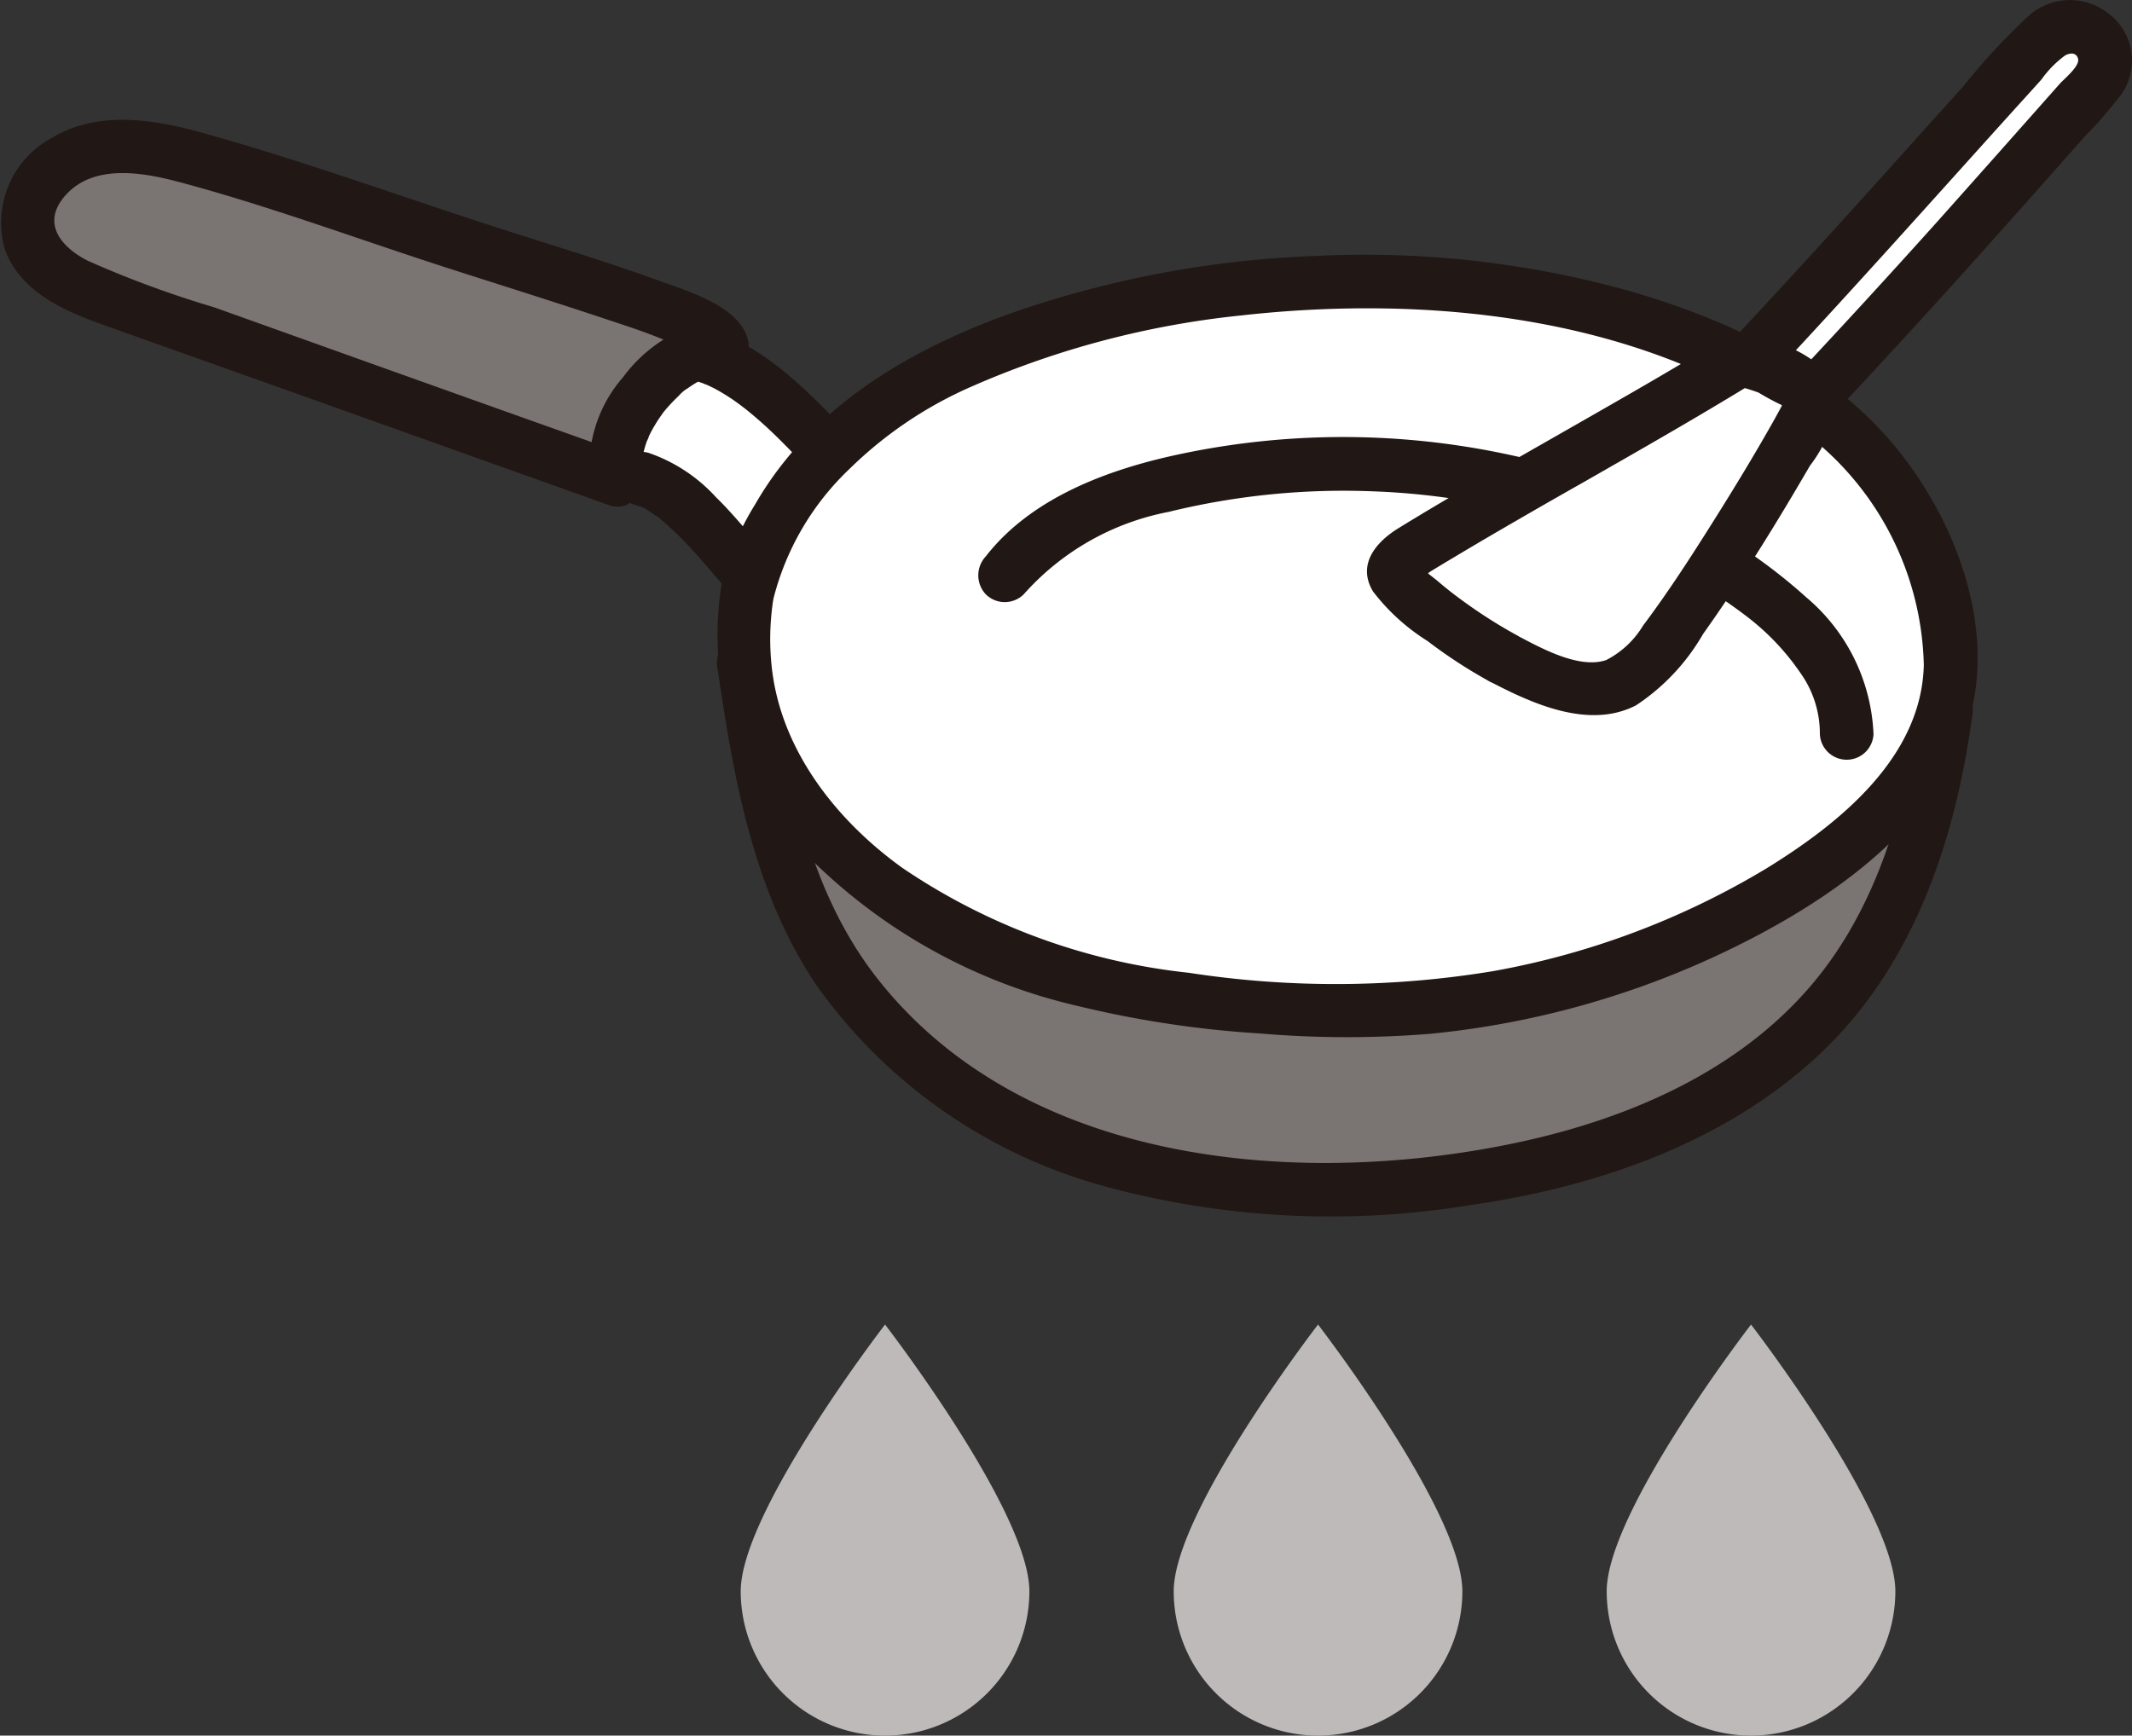
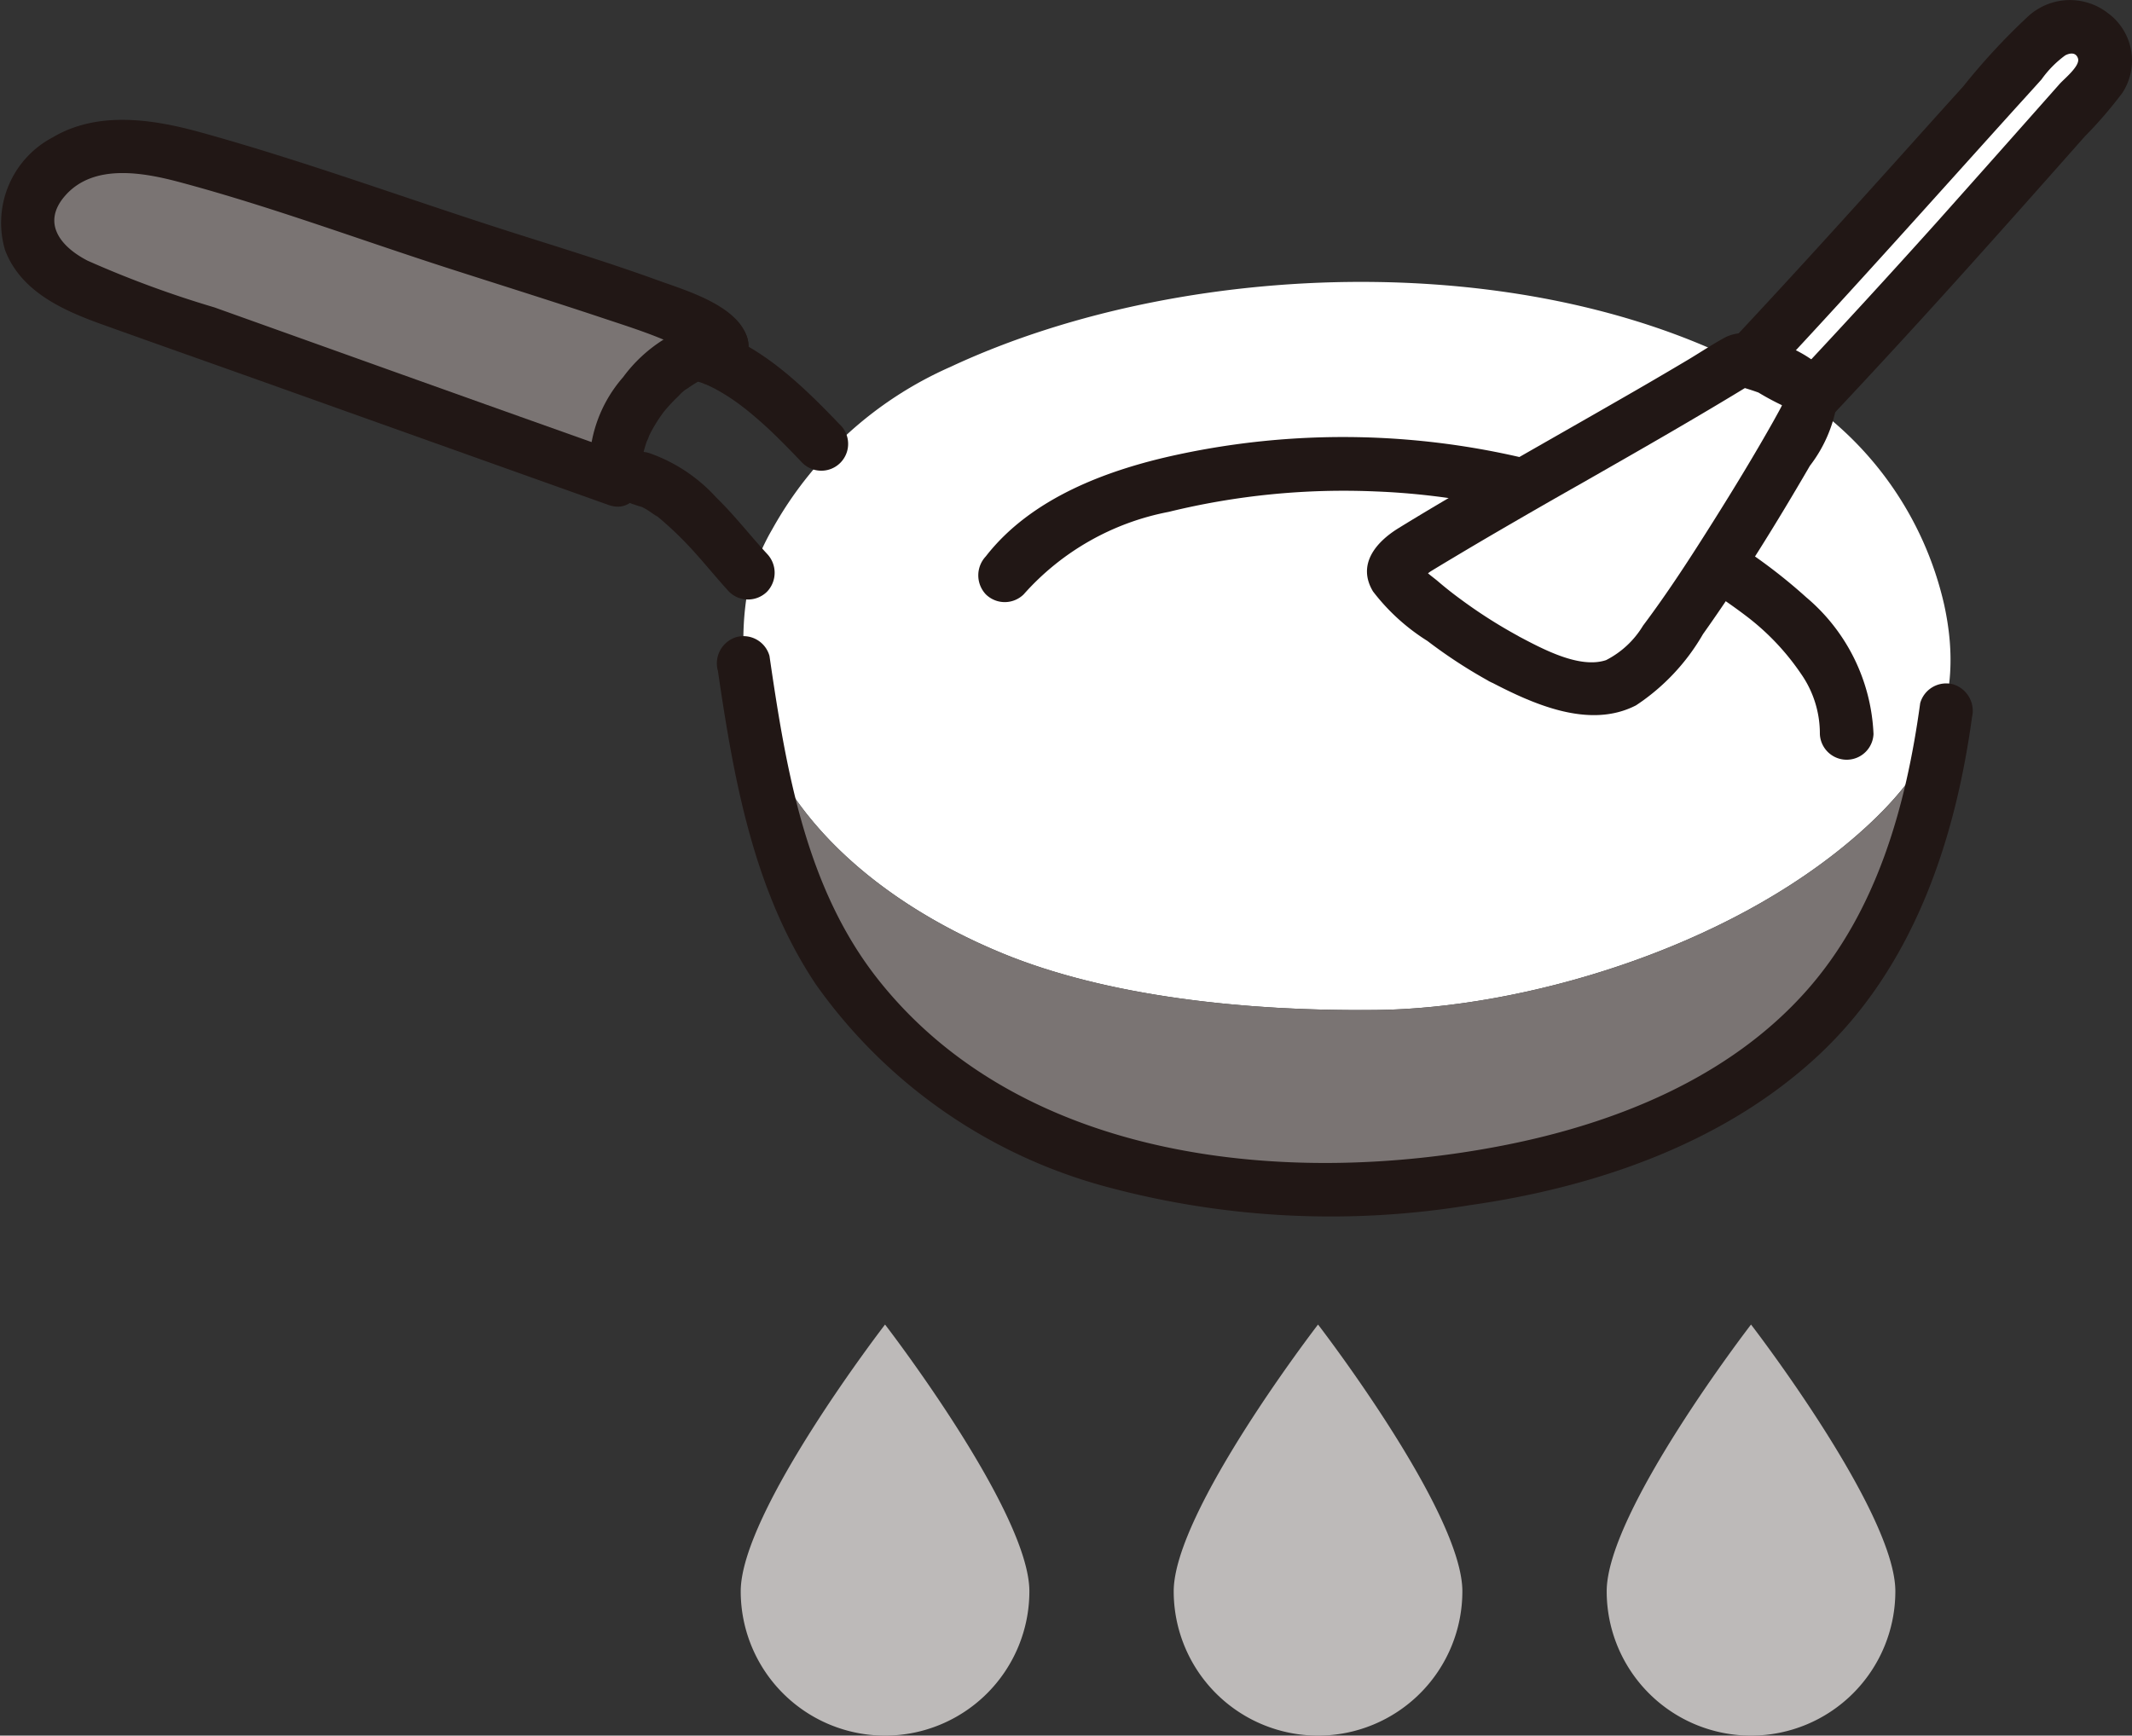
<svg xmlns="http://www.w3.org/2000/svg" width="88.631" height="72.164" viewBox="0 0 88.631 72.164">
  <rect x="0" y="0" width="88.631" height="72.164" fill="#333333" stroke="none" />
  <defs>
    <clipPath id="clip-path">
      <rect id="長方形_23693" data-name="長方形 23693" width="88.631" height="50.562" fill="none" />
    </clipPath>
  </defs>
  <g id="グループ_11356" data-name="グループ 11356" transform="translate(-665.207 -1242.411)">
    <g id="グループ_11332" data-name="グループ 11332" transform="translate(665.207 1242.411)">
      <g id="グループ_11331" data-name="グループ 11331" clip-path="url(#clip-path)">
        <path id="パス_47439" data-name="パス 47439" d="M55.582,33.979c-1.115,6.9,3.913,12.2,10.62,14.963,4.313,1.774,10.025,2.413,15.541,2.353,5.97-.064,14.5-2.472,20-7.288,3.092-2.706,4.489-5.479,3.606-9.548a14.106,14.106,0,0,0-6.288-8.851C89.47,19.5,74.1,19.847,64.028,24.559a15.715,15.715,0,0,0-7.4,6.746,9.252,9.252,0,0,0-1.042,2.674" transform="translate(-24.523 -9.301)" fill="#fff" />
-         <path id="パス_47440" data-name="パス 47440" d="M49.379,26.359l-.167-.047c-2.011.884-3.63,3.354-3.29,5.138a4.04,4.04,0,0,1,3.154,1.46c.971.9,1.537,1.713,2.459,2.69a12.526,12.526,0,0,1,.866-1.951,13.551,13.551,0,0,1,2.353-3.22A25.656,25.656,0,0,0,52,27.8a7.269,7.269,0,0,0-2.626-1.442" transform="translate(-20.298 -11.641)" fill="#fff" />
        <path id="パス_47441" data-name="パス 47441" d="M6.5,10.923a6.142,6.142,0,0,0-2.03.212c-1.513.436-2.812,2-2.39,3.52.39,1.41,1.955,2.086,3.334,2.575,7.3,2.588,13.819,4.941,21.123,7.532-.521-2.1,1.829-5.261,4.349-5.569-.269-.649-2.21-1.394-3.392-1.8-3.547-1.218-7.316-2.342-10.96-3.576-2.522-.854-4.779-1.617-7.339-2.348a16.067,16.067,0,0,0-2.219-.5c-.158-.021-.317-.036-.477-.045" transform="translate(-0.884 -4.828)" fill="#7a7473" />
        <path id="パス_47442" data-name="パス 47442" d="M55.449,49.436c.952,6.536,2.075,12.149,7.36,16.54,5.5,4.572,12.987,5.791,19.941,5.219,5.3-.437,10.675-1.76,15.03-4.943,4.916-3.592,6.87-8.984,7.658-14.851l.117-.99c-.311,2.365-1.643,4.282-3.8,6.167-5.5,4.816-14.034,7.224-20,7.288-5.516.06-11.229-.579-15.541-2.353-5.569-2.29-9.98-6.332-10.68-11.589Z" transform="translate(-24.533 -21.872)" fill="#7a7473" />
-         <path id="パス_47443" data-name="パス 47443" d="M53.655,32.787a13.143,13.143,0,0,0,3.5,11.116,23.117,23.117,0,0,0,11.311,6.328,43.294,43.294,0,0,0,7.575,1.145,42.913,42.913,0,0,0,7.057.017,36.686,36.686,0,0,0,12.6-3.568c3.741-1.832,7.889-4.6,9.526-8.6,1.684-4.118-.083-8.99-2.769-12.251-2.737-3.324-6.914-5.264-10.973-6.448a40.9,40.9,0,0,0-13.162-1.476,43.065,43.065,0,0,0-12.7,2.409c-4.234,1.527-8.252,3.908-10.556,7.917a11.232,11.232,0,0,0-1.413,3.414c-.263,1.4,1.886,2,2.151.593a11.25,11.25,0,0,1,3.178-5.475,16.885,16.885,0,0,1,5.1-3.438,37.373,37.373,0,0,1,11.187-2.948c7.631-.853,16.337-.013,22.827,4.448a12.464,12.464,0,0,1,5.552,10.086c-.091,3.85-3.52,6.595-6.531,8.451a33.454,33.454,0,0,1-11.355,4.275,40.107,40.107,0,0,1-12.67.071,26.128,26.128,0,0,1-11.9-4.357c-2.768-1.987-5.1-4.947-5.446-8.435a10.759,10.759,0,0,1,.065-2.681,1.151,1.151,0,0,0-.781-1.372,1.124,1.124,0,0,0-1.37.776" transform="translate(-23.67 -8.406)" fill="#211715" />
        <path id="パス_47444" data-name="パス 47444" d="M49.131,23.808A6.138,6.138,0,0,0,45.346,26.2,5.649,5.649,0,0,0,43.984,30.6a1.121,1.121,0,0,0,1.372.781,1.146,1.146,0,0,0,.781-1.372c-.035-.211.014.3.007.03,0-.071-.008-.142-.008-.213,0-.124.025-.25.023-.374,0,.294-.021.151,0,.042q.018-.1.042-.192c.035-.142.077-.282.125-.42.019-.056.093-.174.086-.226l-.056.137q.028-.065.059-.129c.061-.13.127-.258.2-.382s.162-.273.251-.4c.048-.072.1-.141.149-.212.127-.181-.146.175.008-.011a6.993,6.993,0,0,1,.638-.685,1.665,1.665,0,0,1,.369-.316c-.119.091-.144.112-.078.062l.09-.065c.06-.043.121-.084.183-.124.132-.086.269-.167.408-.239.075-.039.151-.074.226-.112.2-.1-.223.078,0,0a4.563,4.563,0,0,1,.875-.223,1.112,1.112,0,0,0,.669-.512,1.117,1.117,0,0,0-1.26-1.64Z" transform="translate(-19.442 -10.518)" fill="#211715" />
        <path id="パス_47445" data-name="パス 47445" d="M53.49,48.849c.662,4.53,1.487,9.207,4.086,13.083a21.666,21.666,0,0,0,11.977,8.377,35.8,35.8,0,0,0,15.184.792c5.21-.74,10.517-2.549,14.445-6.174,3.965-3.658,5.734-8.9,6.447-14.112a1.154,1.154,0,0,0-.781-1.372,1.123,1.123,0,0,0-1.372.781c-.583,4.269-1.794,8.638-4.707,11.936-3.222,3.648-7.966,5.546-12.648,6.46-8.881,1.733-19.948.7-25.962-6.9-3.023-3.82-3.837-8.775-4.521-13.461a1.122,1.122,0,0,0-1.372-.781,1.144,1.144,0,0,0-.781,1.372Z" transform="translate(-23.65 -20.989)" fill="#211715" />
        <path id="パス_47446" data-name="パス 47446" d="M25.9,22.8q-5.7-2.023-11.4-4.066L8.913,16.735a43.124,43.124,0,0,1-5.271-1.942C2.527,14.22,1.716,13.235,2.7,12.1c1.19-1.373,3.29-.971,4.822-.558,3.771,1.011,7.44,2.383,11.155,3.578,2.129.685,4.263,1.352,6.385,2.06.878.293,1.77.573,2.621.937a8.65,8.65,0,0,1,.919.451,3.712,3.712,0,0,0,.4.255q-.082-.021.066.082-.179-.412-.119-.159c.256,1.41,2.406.813,2.151-.593-.264-1.45-2.553-2.109-3.716-2.531-2.039-.741-4.119-1.376-6.186-2.035-4.28-1.366-8.51-2.927-12.841-4.126-1.987-.551-4.284-.909-6.157.2A4.014,4.014,0,0,0,.209,14.349c.655,1.728,2.4,2.505,4.02,3.088,2.193.788,4.391,1.561,6.586,2.345q7.243,2.586,14.487,5.169c1.355.481,1.938-1.673.593-2.151Z" transform="translate(0 -3.954)" fill="#211715" />
        <path id="パス_47447" data-name="パス 47447" d="M56.837,28.389c-1.679-1.754-3.491-3.52-5.916-4.126a1.115,1.115,0,1,0-.593,2.151,7.779,7.779,0,0,1,.821.248.915.915,0,0,0,.192.074c-.036.012-.2-.09-.046-.018.1.049.208.1.31.151a8.372,8.372,0,0,1,1.171.761l.12.091c.095.072-.18-.143,0,0,.112.091.227.183.339.279.235.2.463.4.687.613.461.435.9.892,1.338,1.349a1.115,1.115,0,0,0,1.577-1.577Z" transform="translate(-21.905 -10.717)" fill="#211715" />
        <path id="パス_47448" data-name="パス 47448" d="M46.642,35.888A3.07,3.07,0,0,0,46.99,36c-.052-.007-.2-.094-.068-.027.056.027.107.052.16.081.2.108.374.258.57.368-.226-.128-.091-.071-.027-.018.047.038.094.077.14.117.093.079.185.161.275.243.187.167.371.341.549.52.705.7,1.319,1.494,1.994,2.23a1.123,1.123,0,0,0,1.577,0,1.139,1.139,0,0,0,0-1.577c-.712-.773-1.357-1.608-2.111-2.342a6.77,6.77,0,0,0-2.816-1.856,1.115,1.115,0,1,0-.593,2.151Z" transform="translate(-20.274 -14.911)" fill="#211715" />
        <path id="パス_47449" data-name="パス 47449" d="M74.826,39.138a10.76,10.76,0,0,1,6.026-3.43,30.588,30.588,0,0,1,8.618-.85A29.576,29.576,0,0,1,98.09,36.5a22.765,22.765,0,0,1,6.764,3.53,10.2,10.2,0,0,1,2.291,2.414,4.332,4.332,0,0,1,.781,2.5,1.116,1.116,0,0,0,2.23,0,7.861,7.861,0,0,0-2.793-5.682,22.435,22.435,0,0,0-7.219-4.372,32.727,32.727,0,0,0-18.929-1.561c-2.91.626-6.077,1.8-7.963,4.229a1.153,1.153,0,0,0,0,1.577,1.122,1.122,0,0,0,1.577,0Z" transform="translate(-32.271 -14.424)" fill="#211715" />
        <path id="パス_47450" data-name="パス 47450" d="M131.031,15.514c4.028-4.307,7.137-7.847,11.024-12.133.532-.587,1.052-1.294,1.834-1.422a1.548,1.548,0,0,1,1.62,1.387,1.506,1.506,0,0,1-.41.99c-3.864,4.369-7.665,8.682-11.726,12.991" transform="translate(-57.973 -0.865)" fill="#fff" />
        <path id="パス_47451" data-name="パス 47451" d="M108.492,39.227a12.841,12.841,0,0,0,2.8,1.115,3.391,3.391,0,0,0,1.765.021,3.291,3.291,0,0,0,1.37-.918,79.194,79.194,0,0,0,6.709-10.381,1.122,1.122,0,0,0,.085-.721c-.223-.606-1.617-1.2-2.214-1.387,0,0-.279-.07-.651-.177-4.558,2.8-9.34,5.329-13.9,8.13-.246.152-.521.35-.532.638a.872.872,0,0,0,.335.6,20.748,20.748,0,0,0,4.232,3.079" transform="translate(-45.981 -11.848)" fill="#fff" />
        <path id="パス_47452" data-name="パス 47452" d="M130.952,15.436c3.307-3.539,6.528-7.156,9.773-10.751.416-.461.836-.919,1.25-1.382a4.384,4.384,0,0,1,.985-1c.177-.094.442-.149.532.127.1.309-.575.847-.763,1.059Q140.2,6.348,137.657,9.2q-2.933,3.268-5.937,6.472c-.984,1.044.59,2.624,1.577,1.577q3.1-3.3,6.116-6.672,1.476-1.646,2.941-3.3l1.423-1.606a17.554,17.554,0,0,0,1.561-1.812,2.447,2.447,0,0,0-.6-3.312,2.571,2.571,0,0,0-3.36.171,27.082,27.082,0,0,0-2.658,2.876q-1.394,1.544-2.781,3.091c-2.167,2.41-4.344,4.81-6.557,7.177-.98,1.048.594,2.628,1.577,1.577Z" transform="translate(-57.106 0)" fill="#211715" />
        <path id="パス_47453" data-name="パス 47453" d="M107.045,39.332c1.771.926,4.115,1.992,6.066.985a8.825,8.825,0,0,0,2.784-2.962c1.6-2.251,3.059-4.615,4.445-7a5.749,5.749,0,0,0,1.139-2.7c-.041-1.541-2.007-2.329-3.254-2.681a1.687,1.687,0,0,0-1.432.056c-.507.279-.993.6-1.49.9q-1.441.858-2.9,1.693c-1.979,1.14-3.969,2.261-5.944,3.409-1.081.629-2.16,1.263-3.224,1.919-.931.574-1.734,1.505-1.059,2.63a8.585,8.585,0,0,0,2.264,2.06,20.778,20.778,0,0,0,2.6,1.693c1.262.685,2.389-1.239,1.126-1.926a20.529,20.529,0,0,1-2.335-1.493q-.5-.364-.966-.764c-.193-.167-.72-.521-.754-.755v.593c-.035.158.361-.181.476-.251q.457-.279.917-.553.92-.551,1.847-1.091,1.741-1.015,3.494-2.007c2.408-1.375,4.817-2.749,7.182-4.2l-.859.112a10.207,10.207,0,0,1,1.031.312,11.106,11.106,0,0,0,1.016.545c.1.115.137.145.1.088q-.149-.132-.056-.255a1.911,1.911,0,0,0-.109.213c-.108.206-.223.41-.335.613-.781,1.386-1.607,2.744-2.453,4.09-.939,1.494-1.9,2.987-2.961,4.4a3.817,3.817,0,0,1-1.535,1.432c-1.137.38-2.726-.514-3.7-1.024-1.27-.666-2.4,1.258-1.126,1.924" transform="translate(-45.098 -10.99)" fill="#211715" />
      </g>
    </g>
    <g id="グループ_11355" data-name="グループ 11355" transform="translate(4 -1)">
      <path id="パス_47554" data-name="パス 47554" d="M6-5.516s6,7.778,6,11.092a6,6,0,0,1-12,0C0,2.262,6-5.516,6-5.516Z" transform="translate(692 1304)" fill="#bdbab9" />
      <path id="パス_47555" data-name="パス 47555" d="M6-5.516s6,7.778,6,11.092a6,6,0,0,1-12,0C0,2.262,6-5.516,6-5.516Z" transform="translate(710 1304)" fill="#bdbab9" />
      <path id="パス_47556" data-name="パス 47556" d="M6-5.516s6,7.778,6,11.092a6,6,0,0,1-12,0C0,2.262,6-5.516,6-5.516Z" transform="translate(728 1304)" fill="#bdbab9" />
    </g>
  </g>
</svg>